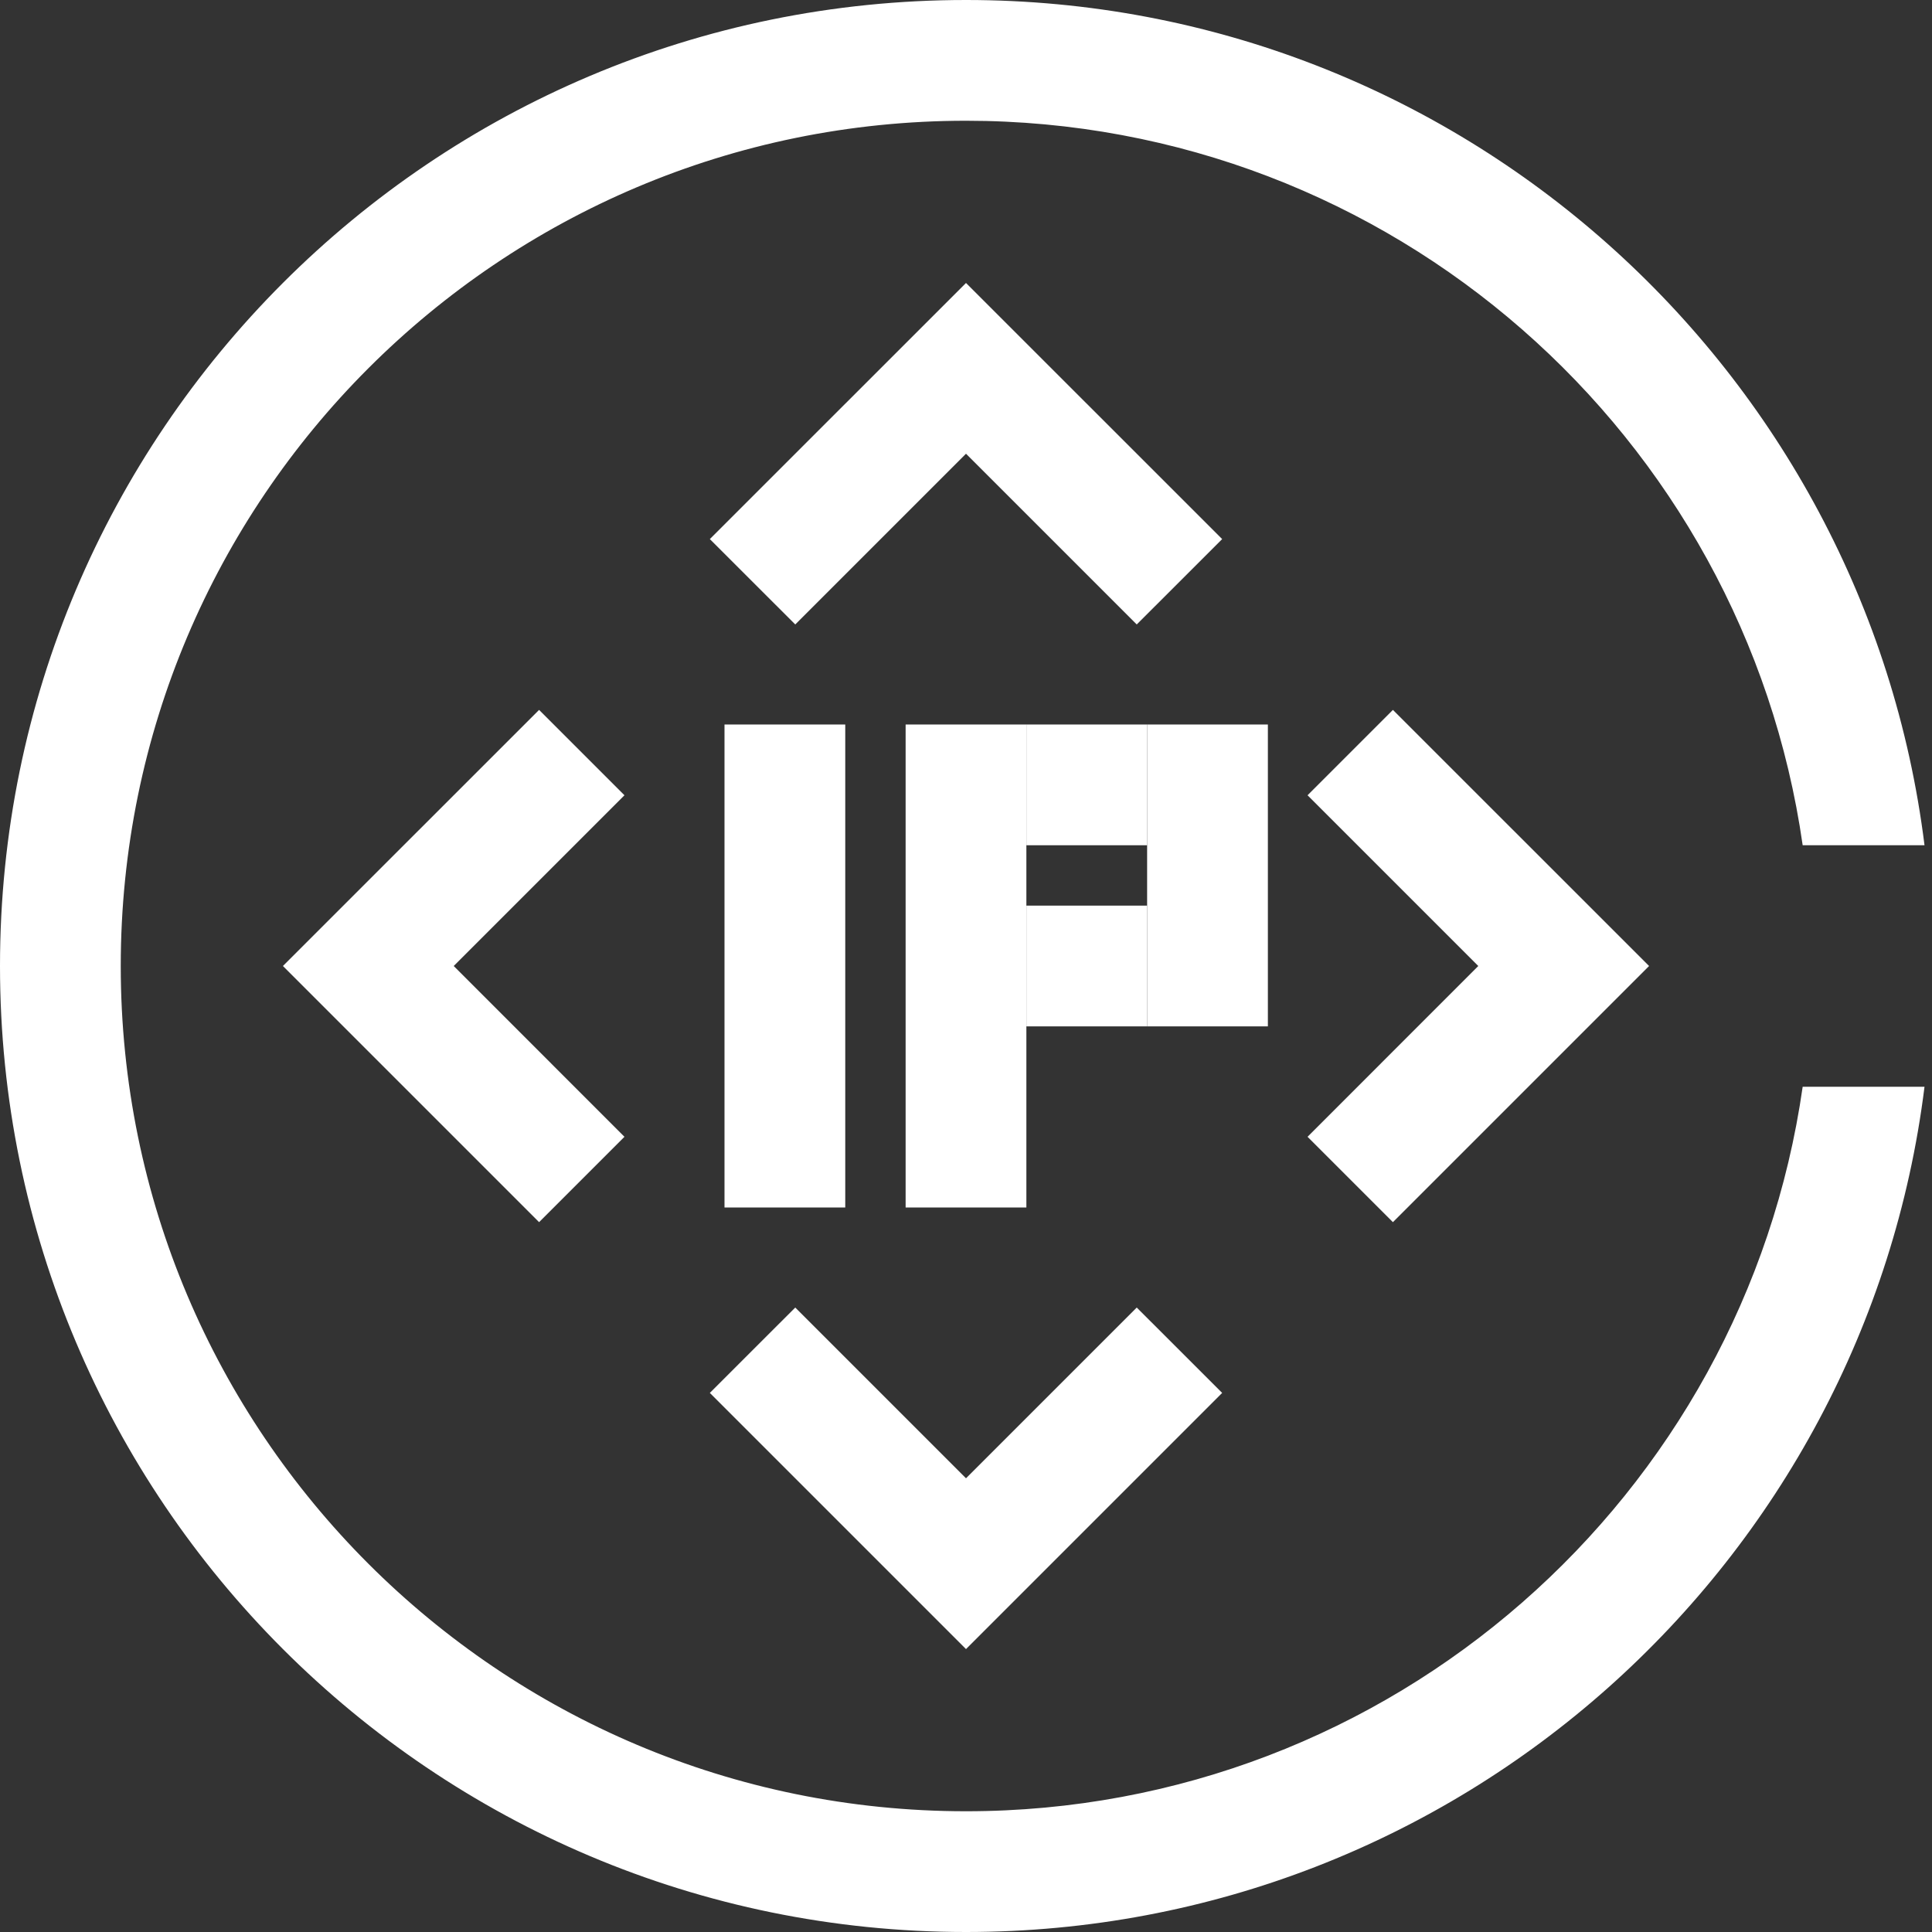
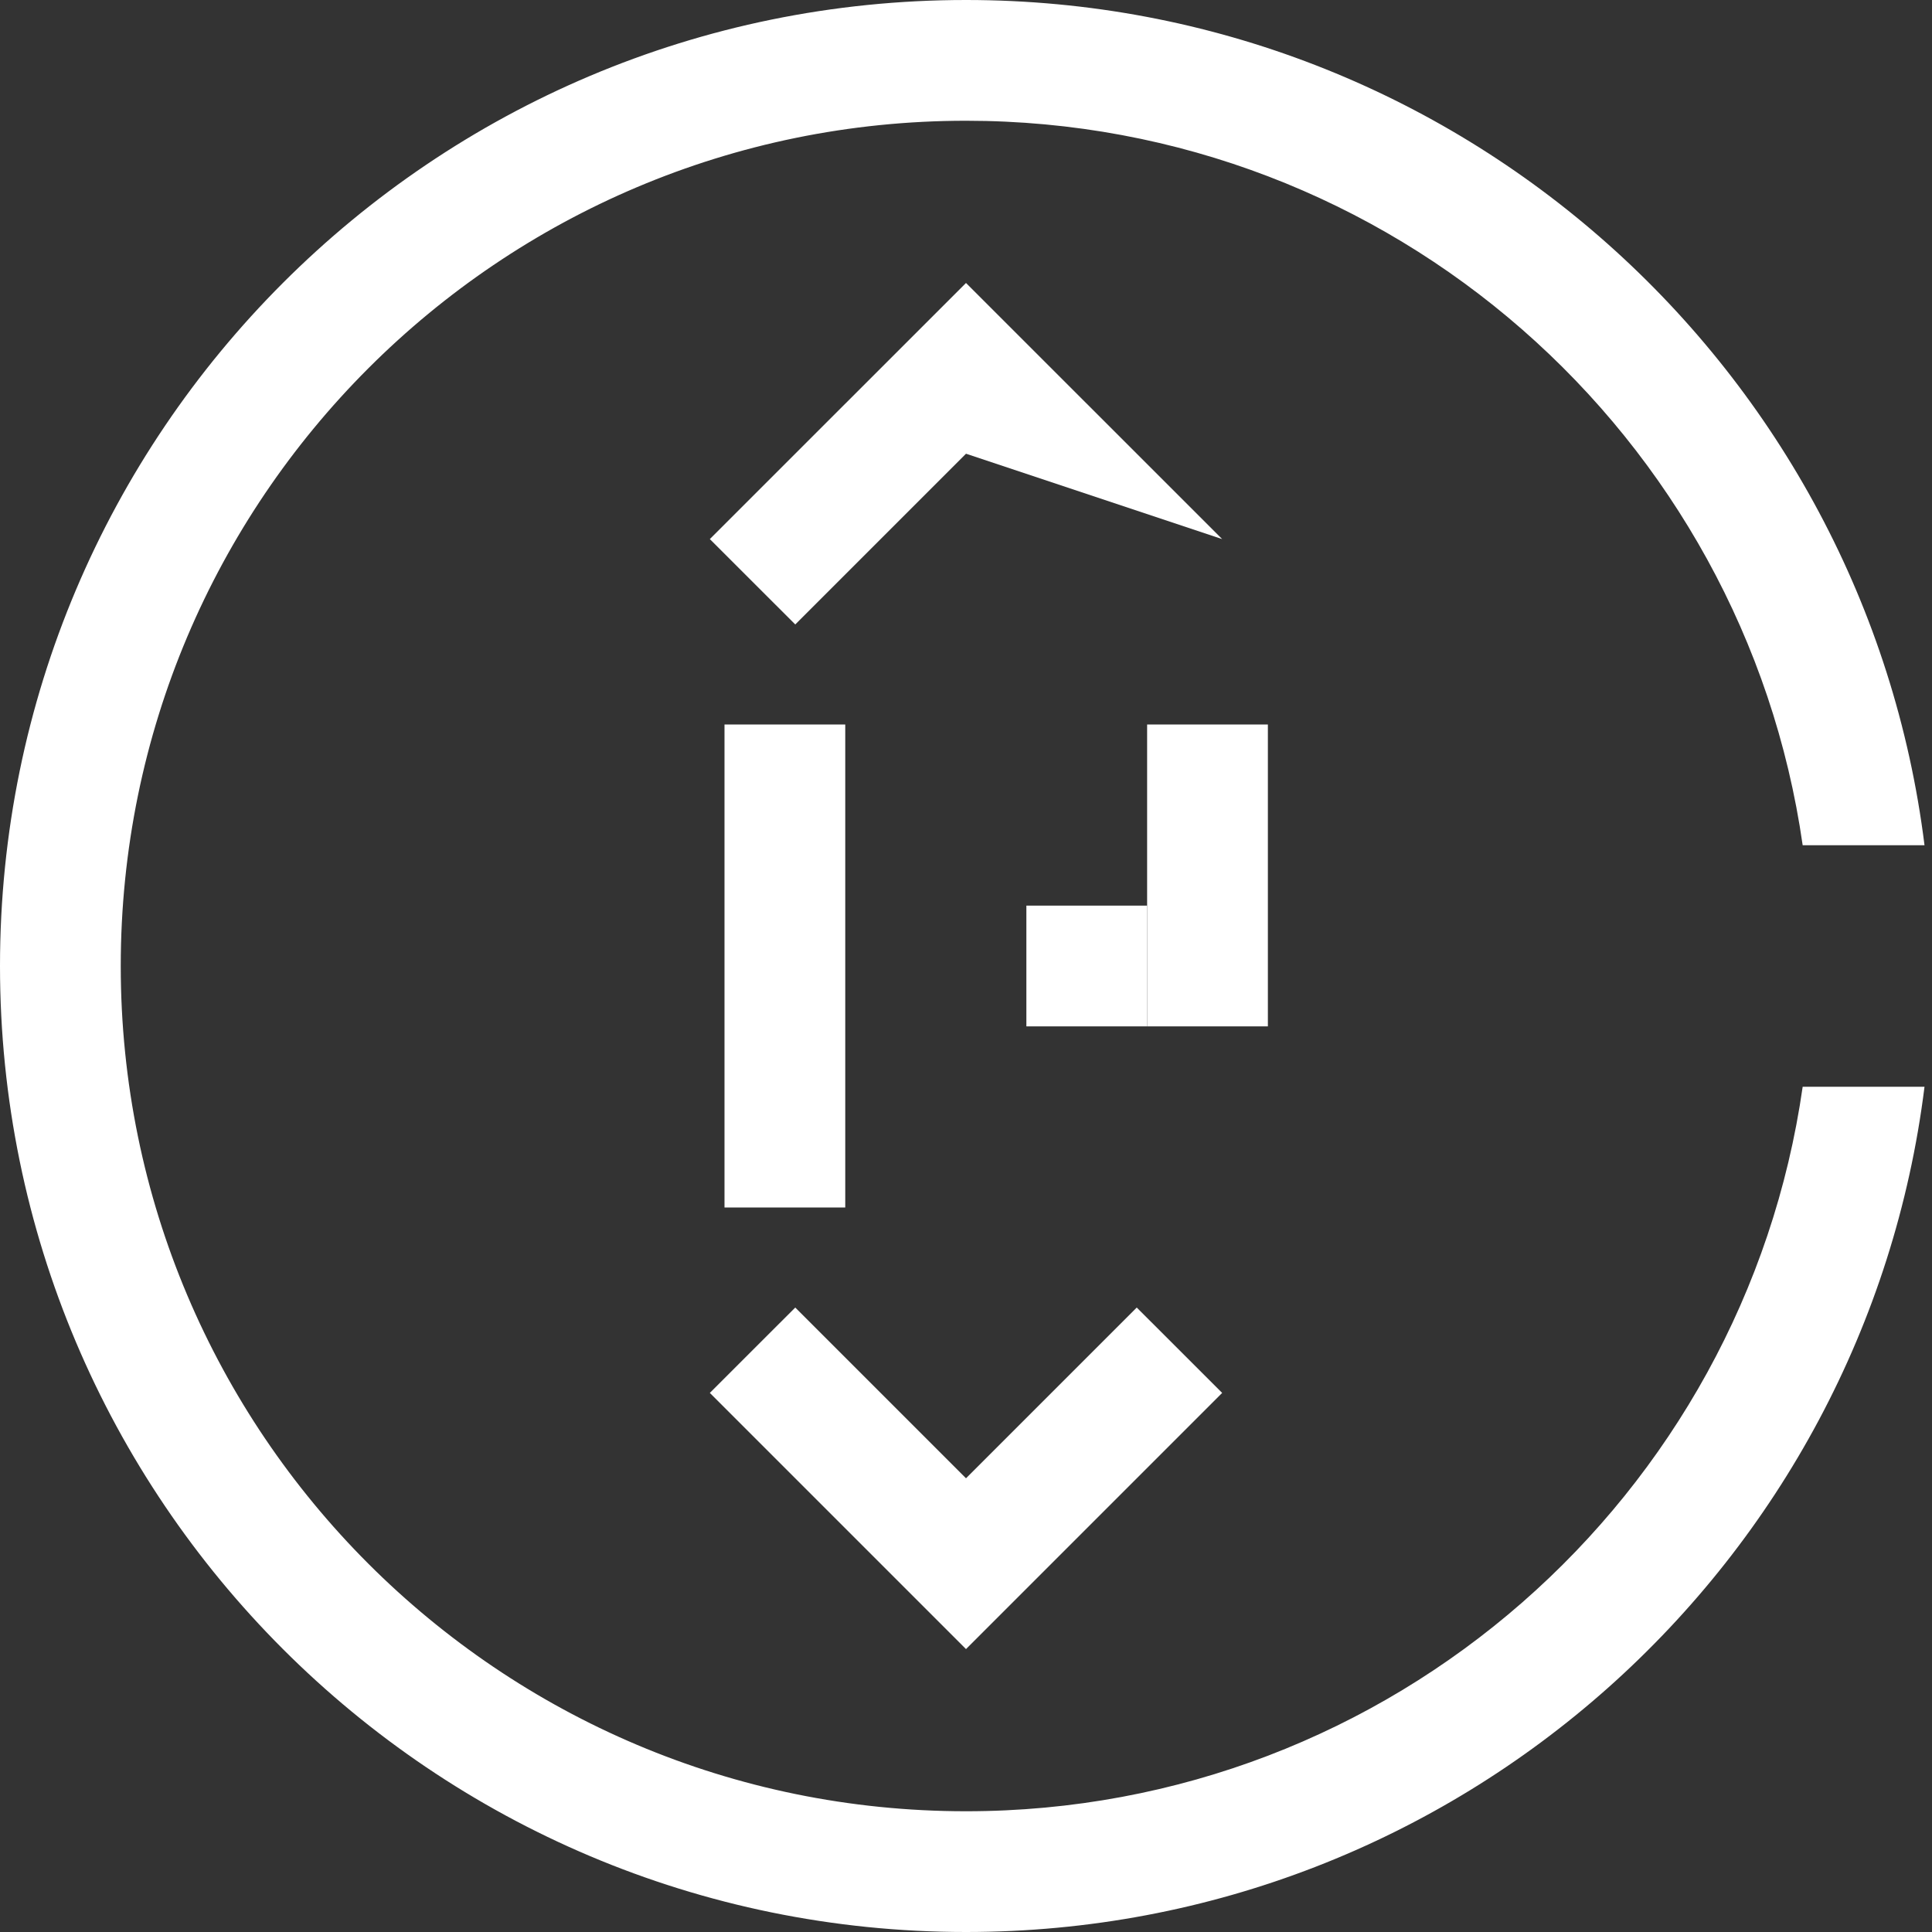
<svg xmlns="http://www.w3.org/2000/svg" width="32" height="32" viewBox="0 0 32 32" fill="none">
  <rect x="0" y="0" width="32" height="32" fill="#333333" stroke="none" />
  <path d="M31.876 18C30.892 25.893 24.159 32 16 32C7.163 32 0 24.837 0 16C0 7.163 7.163 0 16 0C24.159 0 30.892 6.107 31.876 14H29.858C28.888 7.215 23.053 2 16 2C8.268 2 2 8.268 2 16C2 23.732 8.268 30 16 30C23.053 30 28.888 24.785 29.858 18H31.876Z" fill="white" />
-   <path d="M27.314 16L23.071 11.758L21.657 13.172L24.485 16L21.657 18.829L23.071 20.243L27.314 16Z" fill="white" />
  <path d="M20.243 23.071L18.828 21.657L16 24.485L13.172 21.657L11.757 23.071L16 27.314L20.243 23.071Z" fill="white" />
-   <path d="M13.172 10.343L16 7.515L18.828 10.343L20.243 8.929L16 4.687L11.757 8.929L13.172 10.343Z" fill="white" />
-   <path d="M8.929 11.758L4.686 16L8.929 20.243L10.343 18.829L7.515 16L10.343 13.172L8.929 11.758Z" fill="white" />
+   <path d="M13.172 10.343L16 7.515L20.243 8.929L16 4.687L11.757 8.929L13.172 10.343Z" fill="white" />
  <path d="M12 12H14V20H12V12Z" fill="white" />
-   <path d="M15 12H17V20H15V12Z" fill="white" />
  <path d="M19 12H21V17H19V12Z" fill="white" />
-   <path d="M17 12H19V14H17V12Z" fill="white" />
  <path d="M17 15H19V17H17V15Z" fill="white" />
</svg>